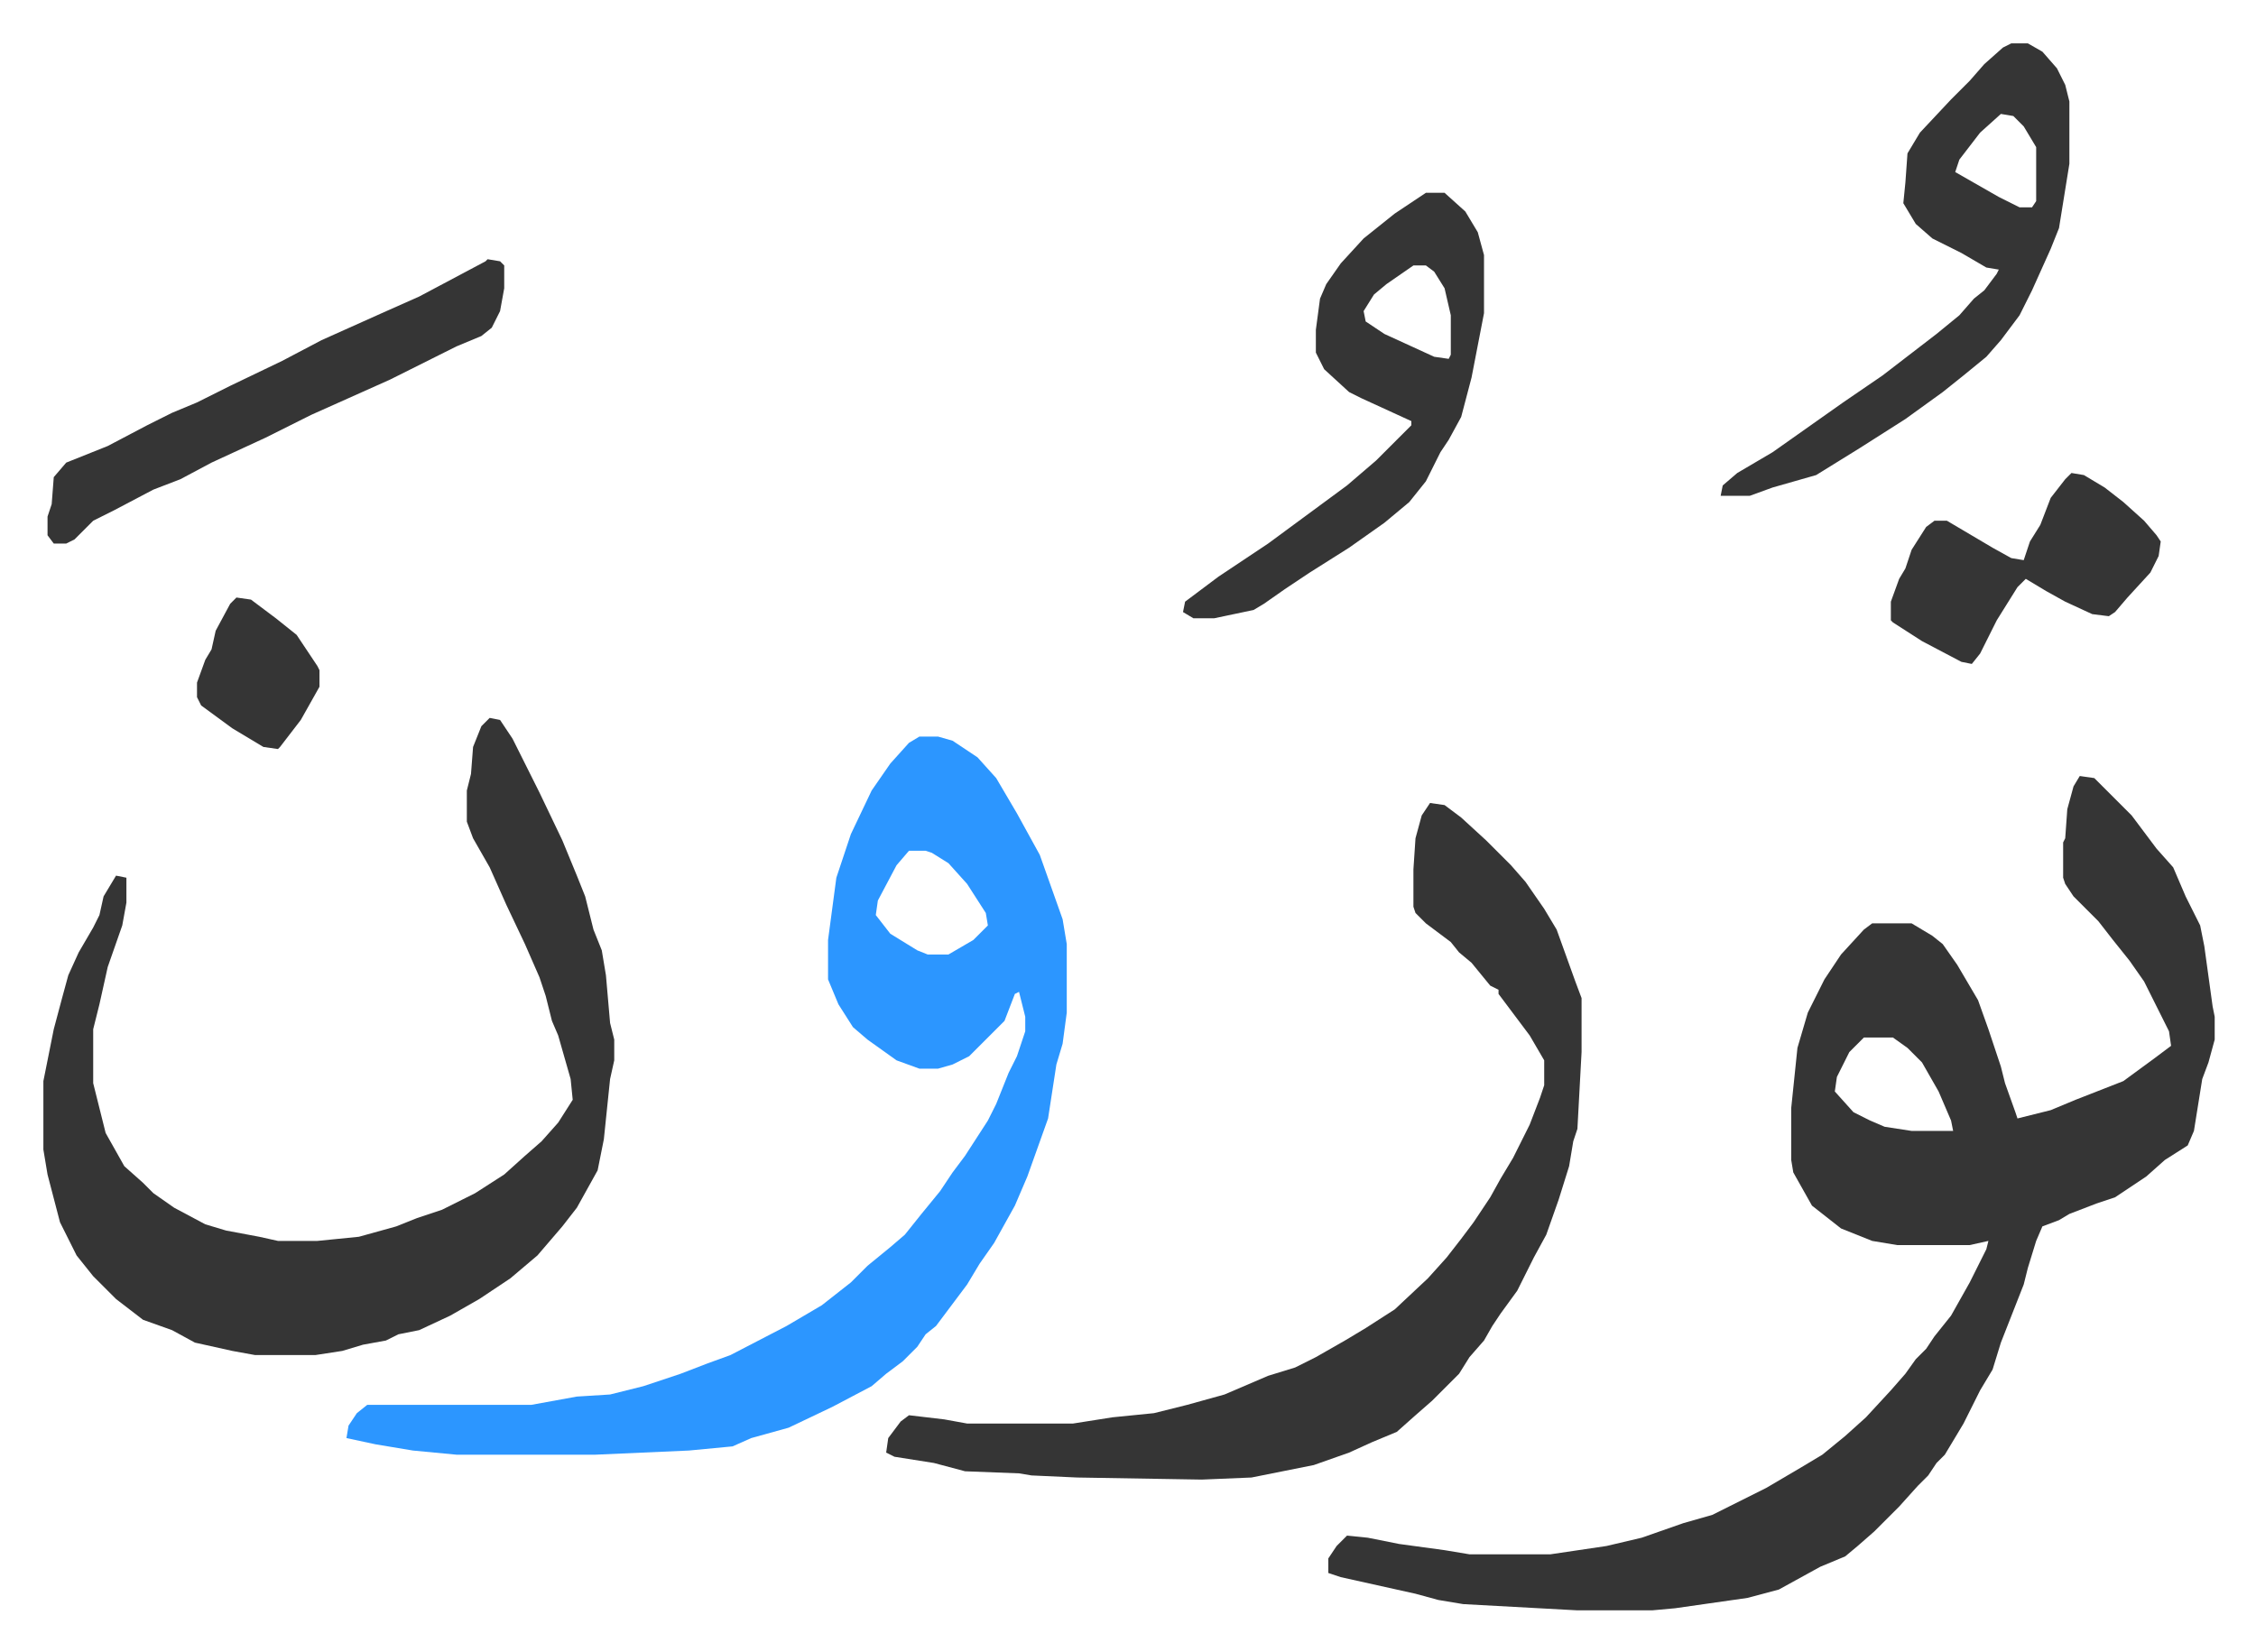
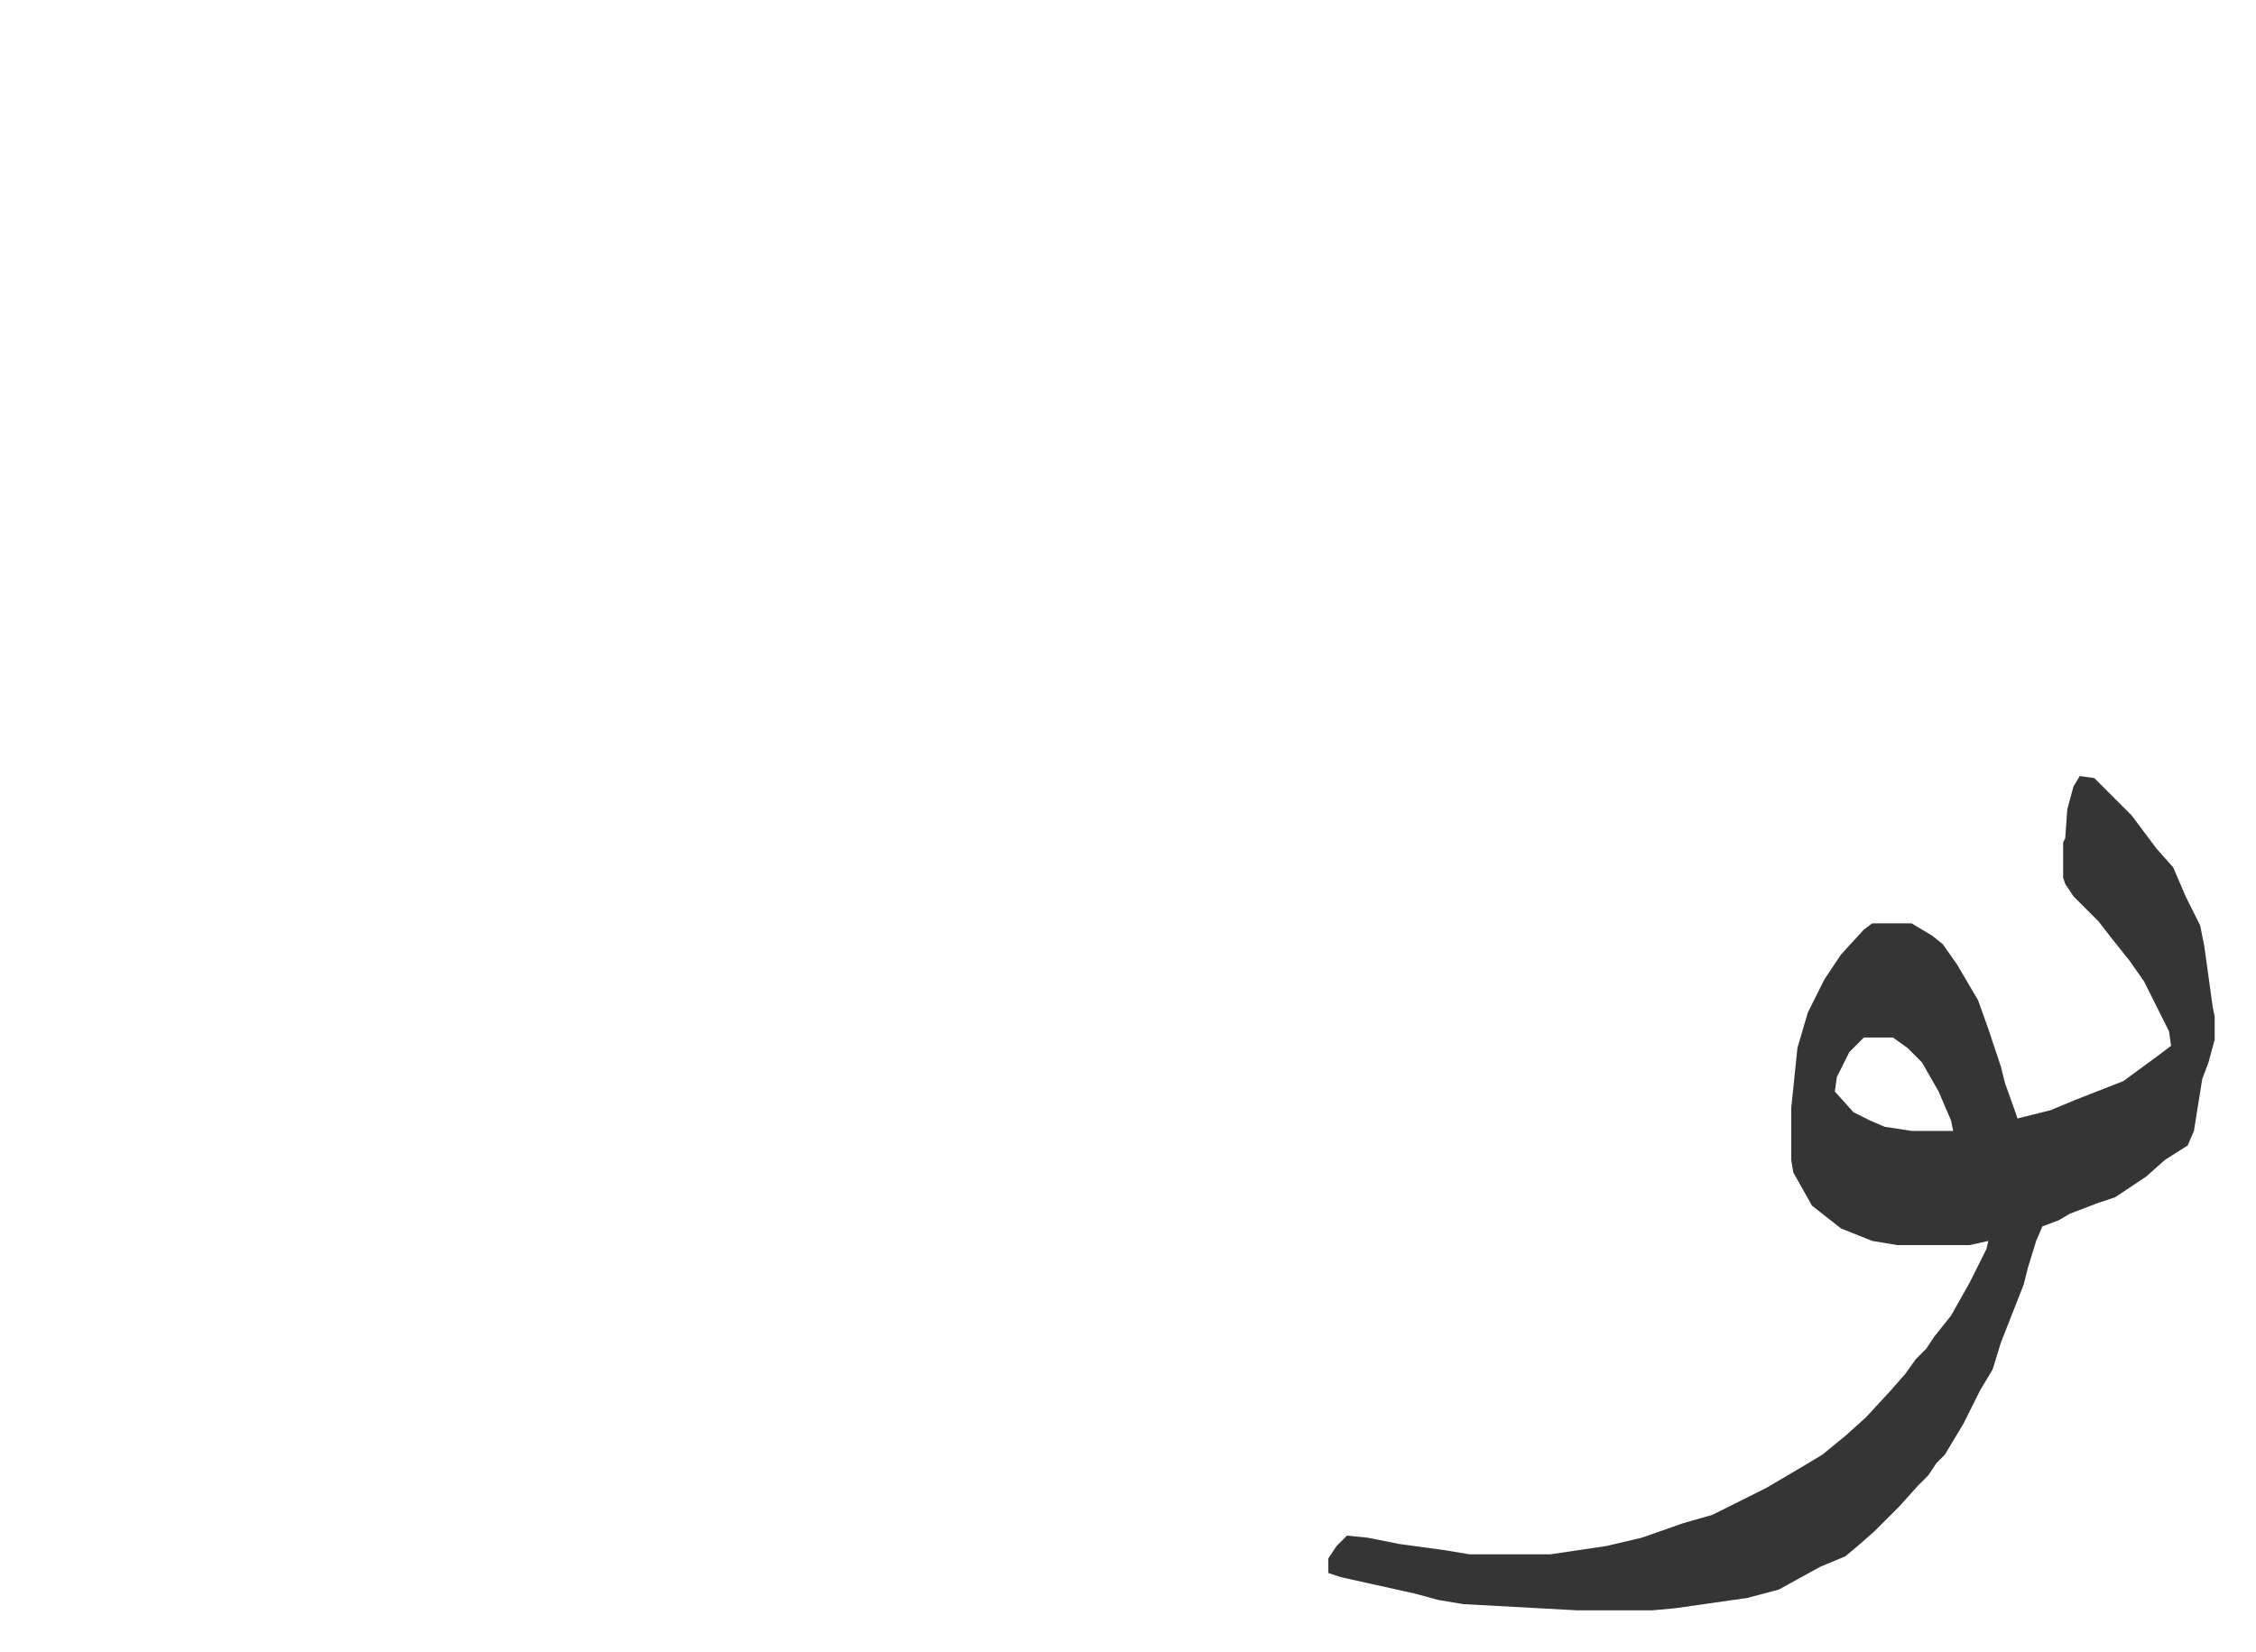
<svg xmlns="http://www.w3.org/2000/svg" role="img" viewBox="-20.90 304.10 1086.80 795.80">
  <path fill="#353535" id="rule_normal" d="M981 678l7 1 18 18 12 16 8 9 6 14 3 6 4 8 2 10 4 29 1 5v11l-3 11-3 8-4 25-3 7-11 7-9 8-9 6-6 4-9 3-13 5-5 3-8 3-3 7-4 13-2 8-11 28-4 13-6 10-8 16-6 10-3 5-4 4-4 6-5 5-9 10-12 12-8 7-6 5-12 5-20 11-15 4-35 5-11 1h-36l-55-3-12-2-11-3-36-8-6-2v-7l4-6 5-5 10 1 15 3 22 3 12 2h39l27-4 17-4 20-7 14-4 26-13 17-10 10-6 11-9 10-9 12-13 7-8 5-7 5-5 4-6 8-10 9-16 8-16 1-4-9 2h-35l-12-2-15-6-14-11-9-16-1-6v-25l3-29 5-17 8-16 8-12 11-12 4-3h19l10 6 5 4 7 10 10 17 5 14 6 18 2 8 5 14 1 3 16-4 12-5 23-9 15-11 8-6-1-7-12-24-7-10-8-10-7-9-12-12-4-6-1-3v-17l1-2 1-14 3-11zM877 804l-7 7-6 12-1 7 9 10 8 4 7 3 13 2h20l-1-5-6-14-8-14-7-7-7-5z" />
-   <path fill="#2c96ff" id="rule_madd_permissible_2_4_6" d="M422 659h9l7 2 12 8 9 10 10 17 11 20 11 31 2 12v33l-2 15-3 10-4 26-10 28-6 14-10 18-7 10-6 10-9 12-6 8-5 4-4 6-7 7-8 6-7 6-19 10-21 10-18 5-9 4-21 2-45 2h-67l-21-2-18-3-14-3 1-6 4-6 5-4h79l22-4 16-1 16-4 18-6 13-5 11-4 27-14 17-10 14-11 8-8 11-9 7-6 8-10 9-11 6-9 6-8 11-17 4-8 6-15 4-8 4-12v-7l-3-12-2 1-5 13-17 17-8 4-7 2h-9l-11-4-14-10-7-6-7-11-5-12v-19l4-30 7-21 10-21 9-13 9-10zm-5 55l-6 7-9 17-1 7 7 9 13 8 5 2h10l12-7 7-7-1-6-9-14-9-10-8-5-3-1z" />
-   <path fill="#353535" id="rule_normal" d="M215 650l5 1 6 9 13 26 11 23 7 17 4 10 4 16 4 10 2 12 2 23 2 8v10l-2 9-3 29-3 15-10 18-7 9-12 14-13 11-15 10-14 8-15 7-10 2-6 3-11 2-10 3-13 2h-29l-11-2-18-4-11-6-14-5-13-10-11-11-8-10-8-16-6-23-2-12v-33l5-25 4-15 3-11 5-11 7-12 3-6 2-9 6-10 5 1v12l-2 11-7 20-4 18-3 12v26l6 24 9 16 9 8 5 5 10 7 15 8 10 3 16 3 9 2h19l20-2 18-5 10-4 12-4 16-8 14-9 10-9 8-7 8-9 7-11-1-10-6-21-3-7-3-12-3-9-7-16-9-19-8-18-8-14-3-8v-15l2-8 1-13 4-10zm453 41l7 1 8 6 12 11 12 12 7 8 9 13 6 10 9 25 3 8v26l-2 37-2 6-2 12-5 16-6 17-6 11-8 16-8 11-4 6-4 7-7 8-5 8-13 13-8 7-9 8-12 5-11 5-17 6-30 6-24 1-60-1-22-1-6-1-26-1-15-4-19-3-4-2 1-7 6-8 4-3 17 2 11 2h51l19-3 20-2 16-4 18-5 21-9 13-4 10-5 14-8 10-6 14-9 16-15 9-10 7-9 6-8 8-12 5-9 6-10 8-16 5-13 2-6v-12l-7-12-12-16-3-4v-2l-4-2-9-11-6-5-4-5-12-9-5-5-1-3v-18l1-15 3-11zm280-366h8l7 4 7 8 4 8 2 8v30l-5 31-4 10-9 20-6 12-9 12-7 8-11 9-10 8-18 13-22 14-21 13-21 6-11 4h-14l1-5 7-6 17-10 17-12 17-12 19-13 13-10 13-10 11-9 7-8 5-4 6-8 1-2-6-1-12-7-14-7-8-7-6-10 1-10 1-14 6-10 15-16 9-9 7-8 9-8zm-5 34l-10 9-10 13-2 6 21 12 10 5h6l2-3v-26l-6-10-5-5zm-277 38h9l10 9 6 10 3 11v28l-6 31-5 19-6 11-4 6-7 14-8 10-12 10-17 12-19 12-12 8-10 7-5 3-19 4h-10l-5-3 1-5 16-12 24-16 19-14 19-14 14-12 17-17v-2l-24-11-6-3-12-11-4-8v-11l2-15 3-7 7-10 11-12 15-12zm-6 35l-13 9-6 5-5 8 1 5 9 6 24 11 7 1 1-2v-19l-3-13-5-8-4-3zm-446-3l6 1 2 2v11l-2 11-4 8-5 4-12 5-16 8-16 8-38 17-22 11-26 12-15 8-13 5-19 10-10 5-9 9-4 2H5l-3-4v-9l2-6 1-13 6-7 20-8 19-10 12-6 12-5 16-8 25-12 19-10 29-13 18-8 32-17zm763 103l6 1 10 6 9 7 10 9 6 7 2 3-1 7-4 8-11 12-6 7-3 2-8-1-13-6-9-5-10-6-4 4-10 16-8 16-4 5-5-1-19-10-14-9-1-1v-9l4-11 3-5 3-9 7-11 4-3h6l22 13 9 5 6 1 3-9 5-8 5-13 7-9zM93 592l7 1 12 9 10 8 10 15 1 2v8l-9 16-10 13-1 1-7-1-15-9-15-11-2-4v-7l4-11 3-5 2-9 7-13z" />
</svg>